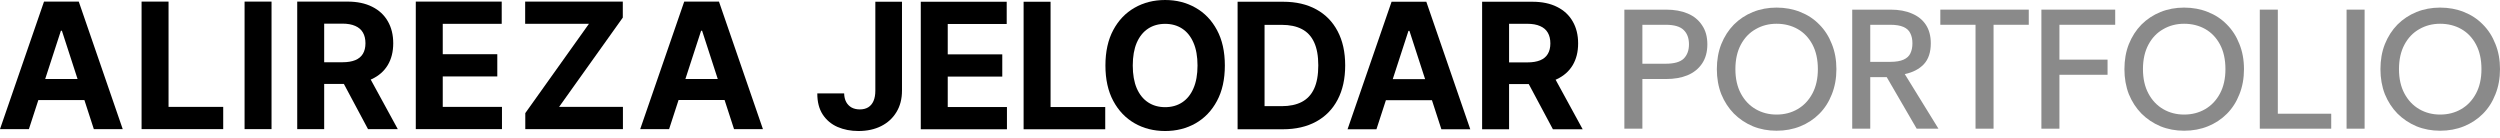
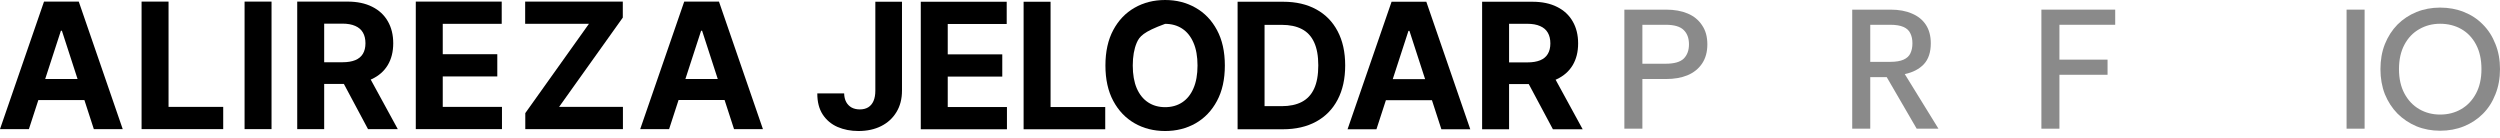
<svg xmlns="http://www.w3.org/2000/svg" fill="none" height="100%" overflow="visible" preserveAspectRatio="none" style="display: block;" viewBox="0 0 235 13" width="100%">
  <g id="Group 2147220666">
    <g id="Group 2147220664">
      <path d="M139.319 12.151V0.164H144.048C144.953 0.164 145.726 0.326 146.366 0.65C147.01 0.97 147.499 1.424 147.835 2.014C148.174 2.599 148.344 3.288 148.344 4.08C148.344 4.876 148.172 5.56 147.829 6.134C147.486 6.704 146.988 7.141 146.337 7.445C145.689 7.749 144.905 7.902 143.984 7.902H140.817V5.865H143.574C144.058 5.865 144.46 5.798 144.78 5.666C145.1 5.533 145.338 5.334 145.494 5.069C145.654 4.804 145.734 4.474 145.734 4.08C145.734 3.682 145.654 3.346 145.494 3.073C145.338 2.8 145.098 2.593 144.774 2.453C144.454 2.308 144.05 2.236 143.562 2.236H141.853V12.151H139.319ZM145.792 6.696L148.771 12.151H145.974L143.059 6.696H145.792Z" fill="black" id="Vector" />
      <path d="M129.386 12.151H126.67L130.808 0.164H134.074L138.206 12.151H135.49L132.488 2.903H132.394L129.386 12.151ZM129.216 7.439H135.631V9.418H129.216V7.439Z" fill="black" id="Vector_2" />
      <path d="M120.583 12.151H116.334V0.164H120.618C121.824 0.164 122.862 0.404 123.732 0.884C124.602 1.36 125.271 2.045 125.74 2.938C126.212 3.832 126.448 4.901 126.448 6.146C126.448 7.394 126.212 8.467 125.74 9.365C125.271 10.262 124.598 10.951 123.72 11.431C122.846 11.911 121.801 12.151 120.583 12.151ZM118.868 9.979H120.478C121.227 9.979 121.857 9.847 122.368 9.581C122.883 9.312 123.27 8.897 123.527 8.335C123.789 7.769 123.919 7.039 123.919 6.146C123.919 5.26 123.789 4.536 123.527 3.974C123.27 3.412 122.885 2.999 122.374 2.734C121.863 2.468 121.233 2.336 120.484 2.336H118.868V9.979Z" fill="black" id="Vector_3" />
-       <path d="M115.136 6.157C115.136 7.464 114.889 8.576 114.393 9.493C113.901 10.41 113.23 11.111 112.38 11.595C111.533 12.075 110.581 12.315 109.523 12.315C108.458 12.315 107.502 12.073 106.655 11.589C105.809 11.105 105.14 10.405 104.648 9.488C104.156 8.571 103.91 7.461 103.91 6.157C103.91 4.85 104.156 3.738 104.648 2.821C105.14 1.904 105.809 1.206 106.655 0.726C107.502 0.242 108.458 3.5025e-06 109.523 3.5025e-06C110.581 3.5025e-06 111.533 0.242 112.38 0.726C113.23 1.206 113.901 1.904 114.393 2.821C114.889 3.738 115.136 4.85 115.136 6.157ZM112.567 6.157C112.567 5.311 112.44 4.596 112.186 4.015C111.937 3.434 111.584 2.993 111.127 2.692C110.671 2.392 110.136 2.242 109.523 2.242C108.911 2.242 108.376 2.392 107.92 2.692C107.463 2.993 107.108 3.434 106.854 4.015C106.605 4.596 106.48 5.311 106.48 6.157C106.48 7.004 106.605 7.718 106.854 8.299C107.108 8.881 107.463 9.322 107.92 9.622C108.376 9.923 108.911 10.073 109.523 10.073C110.136 10.073 110.671 9.923 111.127 9.622C111.584 9.322 111.937 8.881 112.186 8.299C112.44 7.718 112.567 7.004 112.567 6.157Z" fill="black" id="Vector_4" />
+       <path d="M115.136 6.157C115.136 7.464 114.889 8.576 114.393 9.493C113.901 10.41 113.23 11.111 112.38 11.595C111.533 12.075 110.581 12.315 109.523 12.315C108.458 12.315 107.502 12.073 106.655 11.589C105.809 11.105 105.14 10.405 104.648 9.488C104.156 8.571 103.91 7.461 103.91 6.157C103.91 4.85 104.156 3.738 104.648 2.821C105.14 1.904 105.809 1.206 106.655 0.726C107.502 0.242 108.458 3.5025e-06 109.523 3.5025e-06C110.581 3.5025e-06 111.533 0.242 112.38 0.726C113.23 1.206 113.901 1.904 114.393 2.821C114.889 3.738 115.136 4.85 115.136 6.157ZM112.567 6.157C112.567 5.311 112.44 4.596 112.186 4.015C111.937 3.434 111.584 2.993 111.127 2.692C110.671 2.392 110.136 2.242 109.523 2.242C107.463 2.993 107.108 3.434 106.854 4.015C106.605 4.596 106.48 5.311 106.48 6.157C106.48 7.004 106.605 7.718 106.854 8.299C107.108 8.881 107.463 9.322 107.92 9.622C108.376 9.923 108.911 10.073 109.523 10.073C110.136 10.073 110.671 9.923 111.127 9.622C111.584 9.322 111.937 8.881 112.186 8.299C112.44 7.718 112.567 7.004 112.567 6.157Z" fill="black" id="Vector_4" />
      <path d="M96.219 12.151V0.164H98.753V10.061H103.892V12.151H96.219Z" fill="black" id="Vector_5" />
      <path d="M86.553 12.151V0.164H94.63V2.254H89.087V5.11H94.214V7.199H89.087V10.061H94.653V12.151H86.553Z" fill="black" id="Vector_6" />
      <path d="M82.282 0.164H84.787V8.522C84.787 9.295 84.614 9.966 84.266 10.536C83.923 11.105 83.445 11.544 82.832 11.852C82.22 12.161 81.507 12.315 80.696 12.315C79.974 12.315 79.319 12.188 78.729 11.934C78.144 11.677 77.68 11.287 77.336 10.764C76.993 10.237 76.823 9.576 76.827 8.78H79.35C79.358 9.096 79.422 9.367 79.543 9.593C79.668 9.816 79.838 9.987 80.052 10.108C80.271 10.225 80.528 10.284 80.825 10.284C81.137 10.284 81.4 10.217 81.615 10.085C81.833 9.948 81.999 9.749 82.112 9.488C82.225 9.226 82.282 8.904 82.282 8.522V0.164Z" fill="black" id="Vector_7" />
      <g id="Group 2147220663">
        <path d="M62.895 12.137H60.179L64.317 0.15H67.583L71.715 12.137H68.999L65.997 2.889H65.903L62.895 12.137ZM62.725 7.425H69.14V9.403H62.725V7.425Z" fill="black" id="Vector_8" />
        <path d="M49.377 12.137V10.633L55.359 2.24H49.365V0.15H58.543V1.654L52.555 10.047H58.555V12.137H49.377Z" fill="black" id="Vector_9" />
        <path d="M39.084 12.137V0.15H47.161V2.24H41.618V5.096H46.746V7.185H41.618V10.047H47.185V12.137H39.084Z" fill="black" id="Vector_10" />
        <path d="M27.939 12.137V0.15H32.668C33.573 0.15 34.346 0.312 34.986 0.636C35.629 0.956 36.119 1.41 36.455 2C36.794 2.585 36.964 3.274 36.964 4.066C36.964 4.862 36.792 5.546 36.449 6.12C36.105 6.69 35.608 7.127 34.956 7.431C34.309 7.735 33.524 7.888 32.603 7.888H29.437V5.851H32.194C32.678 5.851 33.08 5.784 33.399 5.652C33.719 5.519 33.957 5.32 34.114 5.055C34.273 4.789 34.353 4.46 34.353 4.066C34.353 3.668 34.273 3.332 34.114 3.059C33.957 2.786 33.717 2.579 33.394 2.438C33.074 2.294 32.67 2.222 32.182 2.222H30.473V12.137H27.939ZM34.412 6.682L37.391 12.137H34.593L31.679 6.682H34.412Z" fill="black" id="Vector_11" />
        <path d="M25.524 0.15V12.137H22.99V0.15H25.524Z" fill="black" id="Vector_12" />
        <path d="M13.308 12.137V0.15H15.843V10.047H20.982V12.137H13.308Z" fill="black" id="Vector_13" />
        <path d="M2.716 12.137H0L4.138 0.15H7.404L11.536 12.137H8.82L5.818 2.889H5.724L2.716 12.137ZM2.546 7.425H8.961V9.404H2.546V7.425Z" fill="black" id="Vector_14" />
      </g>
    </g>
    <g id="PORTFOLIO">
      <path d="M229.373 12.288C228.573 12.288 227.833 12.149 227.151 11.872C226.469 11.585 225.872 11.185 225.36 10.674C224.859 10.162 224.465 9.554 224.177 8.851C223.9 8.137 223.762 7.354 223.762 6.501C223.762 5.638 223.9 4.855 224.177 4.151C224.465 3.437 224.859 2.824 225.36 2.313C225.872 1.801 226.469 1.407 227.151 1.13C227.833 0.853 228.573 0.714 229.373 0.714C230.183 0.714 230.929 0.853 231.611 1.13C232.293 1.396 232.884 1.785 233.385 2.297C233.897 2.808 234.291 3.421 234.568 4.135C234.856 4.839 235 5.627 235 6.501C235 7.364 234.856 8.153 234.568 8.867C234.291 9.581 233.897 10.194 233.385 10.705C232.884 11.206 232.293 11.595 231.611 11.872C230.929 12.149 230.183 12.288 229.373 12.288ZM229.373 10.769C230.108 10.769 230.769 10.599 231.355 10.258C231.941 9.917 232.405 9.427 232.746 8.787C233.087 8.148 233.257 7.386 233.257 6.501C233.257 5.595 233.087 4.823 232.746 4.183C232.405 3.544 231.941 3.059 231.355 2.728C230.769 2.398 230.108 2.233 229.373 2.233C228.648 2.233 227.993 2.403 227.406 2.744C226.82 3.075 226.357 3.56 226.016 4.199C225.675 4.839 225.504 5.606 225.504 6.501C225.504 7.386 225.675 8.148 226.016 8.787C226.357 9.427 226.82 9.917 227.406 10.258C227.993 10.599 228.648 10.769 229.373 10.769Z" fill="#8A8A8A" id="Vector_15" />
      <path d="M220.578 12.096V0.906H222.273V12.096H220.578Z" fill="#8A8A8A" id="Vector_16" />
-       <path d="M212.421 12.096V0.906H214.115V10.69H219.135V12.096H212.421Z" fill="#8A8A8A" id="Vector_17" />
-       <path d="M205.307 12.288C204.507 12.288 203.767 12.149 203.085 11.872C202.403 11.585 201.806 11.185 201.294 10.674C200.793 10.162 200.399 9.554 200.111 8.851C199.834 8.137 199.696 7.354 199.696 6.501C199.696 5.638 199.834 4.855 200.111 4.151C200.399 3.437 200.793 2.824 201.294 2.313C201.806 1.801 202.403 1.407 203.085 1.13C203.767 0.853 204.507 0.714 205.307 0.714C206.117 0.714 206.863 0.853 207.545 1.13C208.227 1.396 208.818 1.785 209.319 2.297C209.831 2.808 210.225 3.421 210.502 4.135C210.79 4.839 210.934 5.627 210.934 6.501C210.934 7.364 210.79 8.153 210.502 8.867C210.225 9.581 209.831 10.194 209.319 10.705C208.818 11.206 208.227 11.595 207.545 11.872C206.863 12.149 206.117 12.288 205.307 12.288ZM205.307 10.769C206.042 10.769 206.703 10.599 207.289 10.258C207.875 9.917 208.339 9.427 208.68 8.787C209.021 8.148 209.191 7.386 209.191 6.501C209.191 5.595 209.021 4.823 208.68 4.183C208.339 3.544 207.875 3.059 207.289 2.728C206.703 2.398 206.042 2.233 205.307 2.233C204.582 2.233 203.927 2.403 203.34 2.744C202.754 3.075 202.291 3.56 201.95 4.199C201.609 4.839 201.438 5.606 201.438 6.501C201.438 7.386 201.609 8.148 201.95 8.787C202.291 9.427 202.754 9.917 203.34 10.258C203.927 10.599 204.582 10.769 205.307 10.769Z" fill="#8A8A8A" id="Vector_18" />
      <path d="M191.891 12.096V0.906H198.829V2.329H193.586V5.606H198.11V7.029H193.586V12.096H191.891Z" fill="#8A8A8A" id="Vector_19" />
-       <path d="M185.7 12.096V2.329H182.391V0.906H190.704V2.329H187.394V12.096H185.7Z" fill="#8A8A8A" id="Vector_20" />
      <path d="M174.109 12.096V0.906H177.706C178.495 0.906 179.166 1.029 179.72 1.274C180.285 1.508 180.722 1.86 181.031 2.329C181.34 2.798 181.495 3.379 181.495 4.071C181.495 4.913 181.276 5.569 180.839 6.038C180.402 6.496 179.806 6.805 179.049 6.965L182.214 12.096H180.168L177.354 7.253H175.804V12.096H174.109ZM175.804 5.814H177.674C178.207 5.814 178.628 5.745 178.937 5.606C179.246 5.467 179.459 5.27 179.576 5.015C179.704 4.748 179.768 4.434 179.768 4.071C179.768 3.709 179.704 3.4 179.576 3.144C179.459 2.878 179.246 2.675 178.937 2.537C178.628 2.398 178.207 2.329 177.674 2.329H175.804V5.814Z" fill="#8A8A8A" id="Vector_21" />
-       <path d="M166.995 12.288C166.196 12.288 165.455 12.149 164.773 11.872C164.091 11.585 163.494 11.185 162.983 10.674C162.482 10.162 162.087 9.554 161.8 8.851C161.523 8.137 161.384 7.354 161.384 6.501C161.384 5.638 161.523 4.855 161.8 4.151C162.087 3.437 162.482 2.824 162.983 2.313C163.494 1.801 164.091 1.407 164.773 1.13C165.455 0.853 166.196 0.714 166.995 0.714C167.805 0.714 168.551 0.853 169.233 1.13C169.915 1.396 170.507 1.785 171.008 2.297C171.519 2.808 171.914 3.421 172.191 4.135C172.478 4.839 172.622 5.627 172.622 6.501C172.622 7.364 172.478 8.153 172.191 8.867C171.914 9.581 171.519 10.194 171.008 10.705C170.507 11.206 169.915 11.595 169.233 11.872C168.551 12.149 167.805 12.288 166.995 12.288ZM166.995 10.769C167.731 10.769 168.391 10.599 168.977 10.258C169.564 9.917 170.027 9.427 170.368 8.787C170.709 8.148 170.88 7.386 170.88 6.501C170.88 5.595 170.709 4.823 170.368 4.183C170.027 3.544 169.564 3.059 168.977 2.728C168.391 2.398 167.731 2.233 166.995 2.233C166.27 2.233 165.615 2.403 165.029 2.744C164.443 3.075 163.979 3.56 163.638 4.199C163.297 4.839 163.127 5.606 163.127 6.501C163.127 7.386 163.297 8.148 163.638 8.787C163.979 9.427 164.443 9.917 165.029 10.258C165.615 10.599 166.27 10.769 166.995 10.769Z" fill="#8A8A8A" id="Vector_22" />
      <path d="M152.69 12.096V0.906H156.606C157.395 0.906 158.077 1.029 158.652 1.274C159.228 1.519 159.676 1.887 159.995 2.377C160.326 2.856 160.491 3.453 160.491 4.167C160.491 4.881 160.326 5.483 159.995 5.974C159.665 6.464 159.207 6.832 158.62 7.077C158.045 7.311 157.374 7.428 156.606 7.428H154.384V12.096H152.69ZM154.384 5.99H156.574C157.374 5.99 157.938 5.83 158.269 5.51C158.599 5.18 158.764 4.732 158.764 4.167C158.764 3.592 158.599 3.144 158.269 2.824C157.938 2.494 157.374 2.329 156.574 2.329H154.384V5.99Z" fill="#8A8A8A" id="Vector_23" />
    </g>
  </g>
</svg>